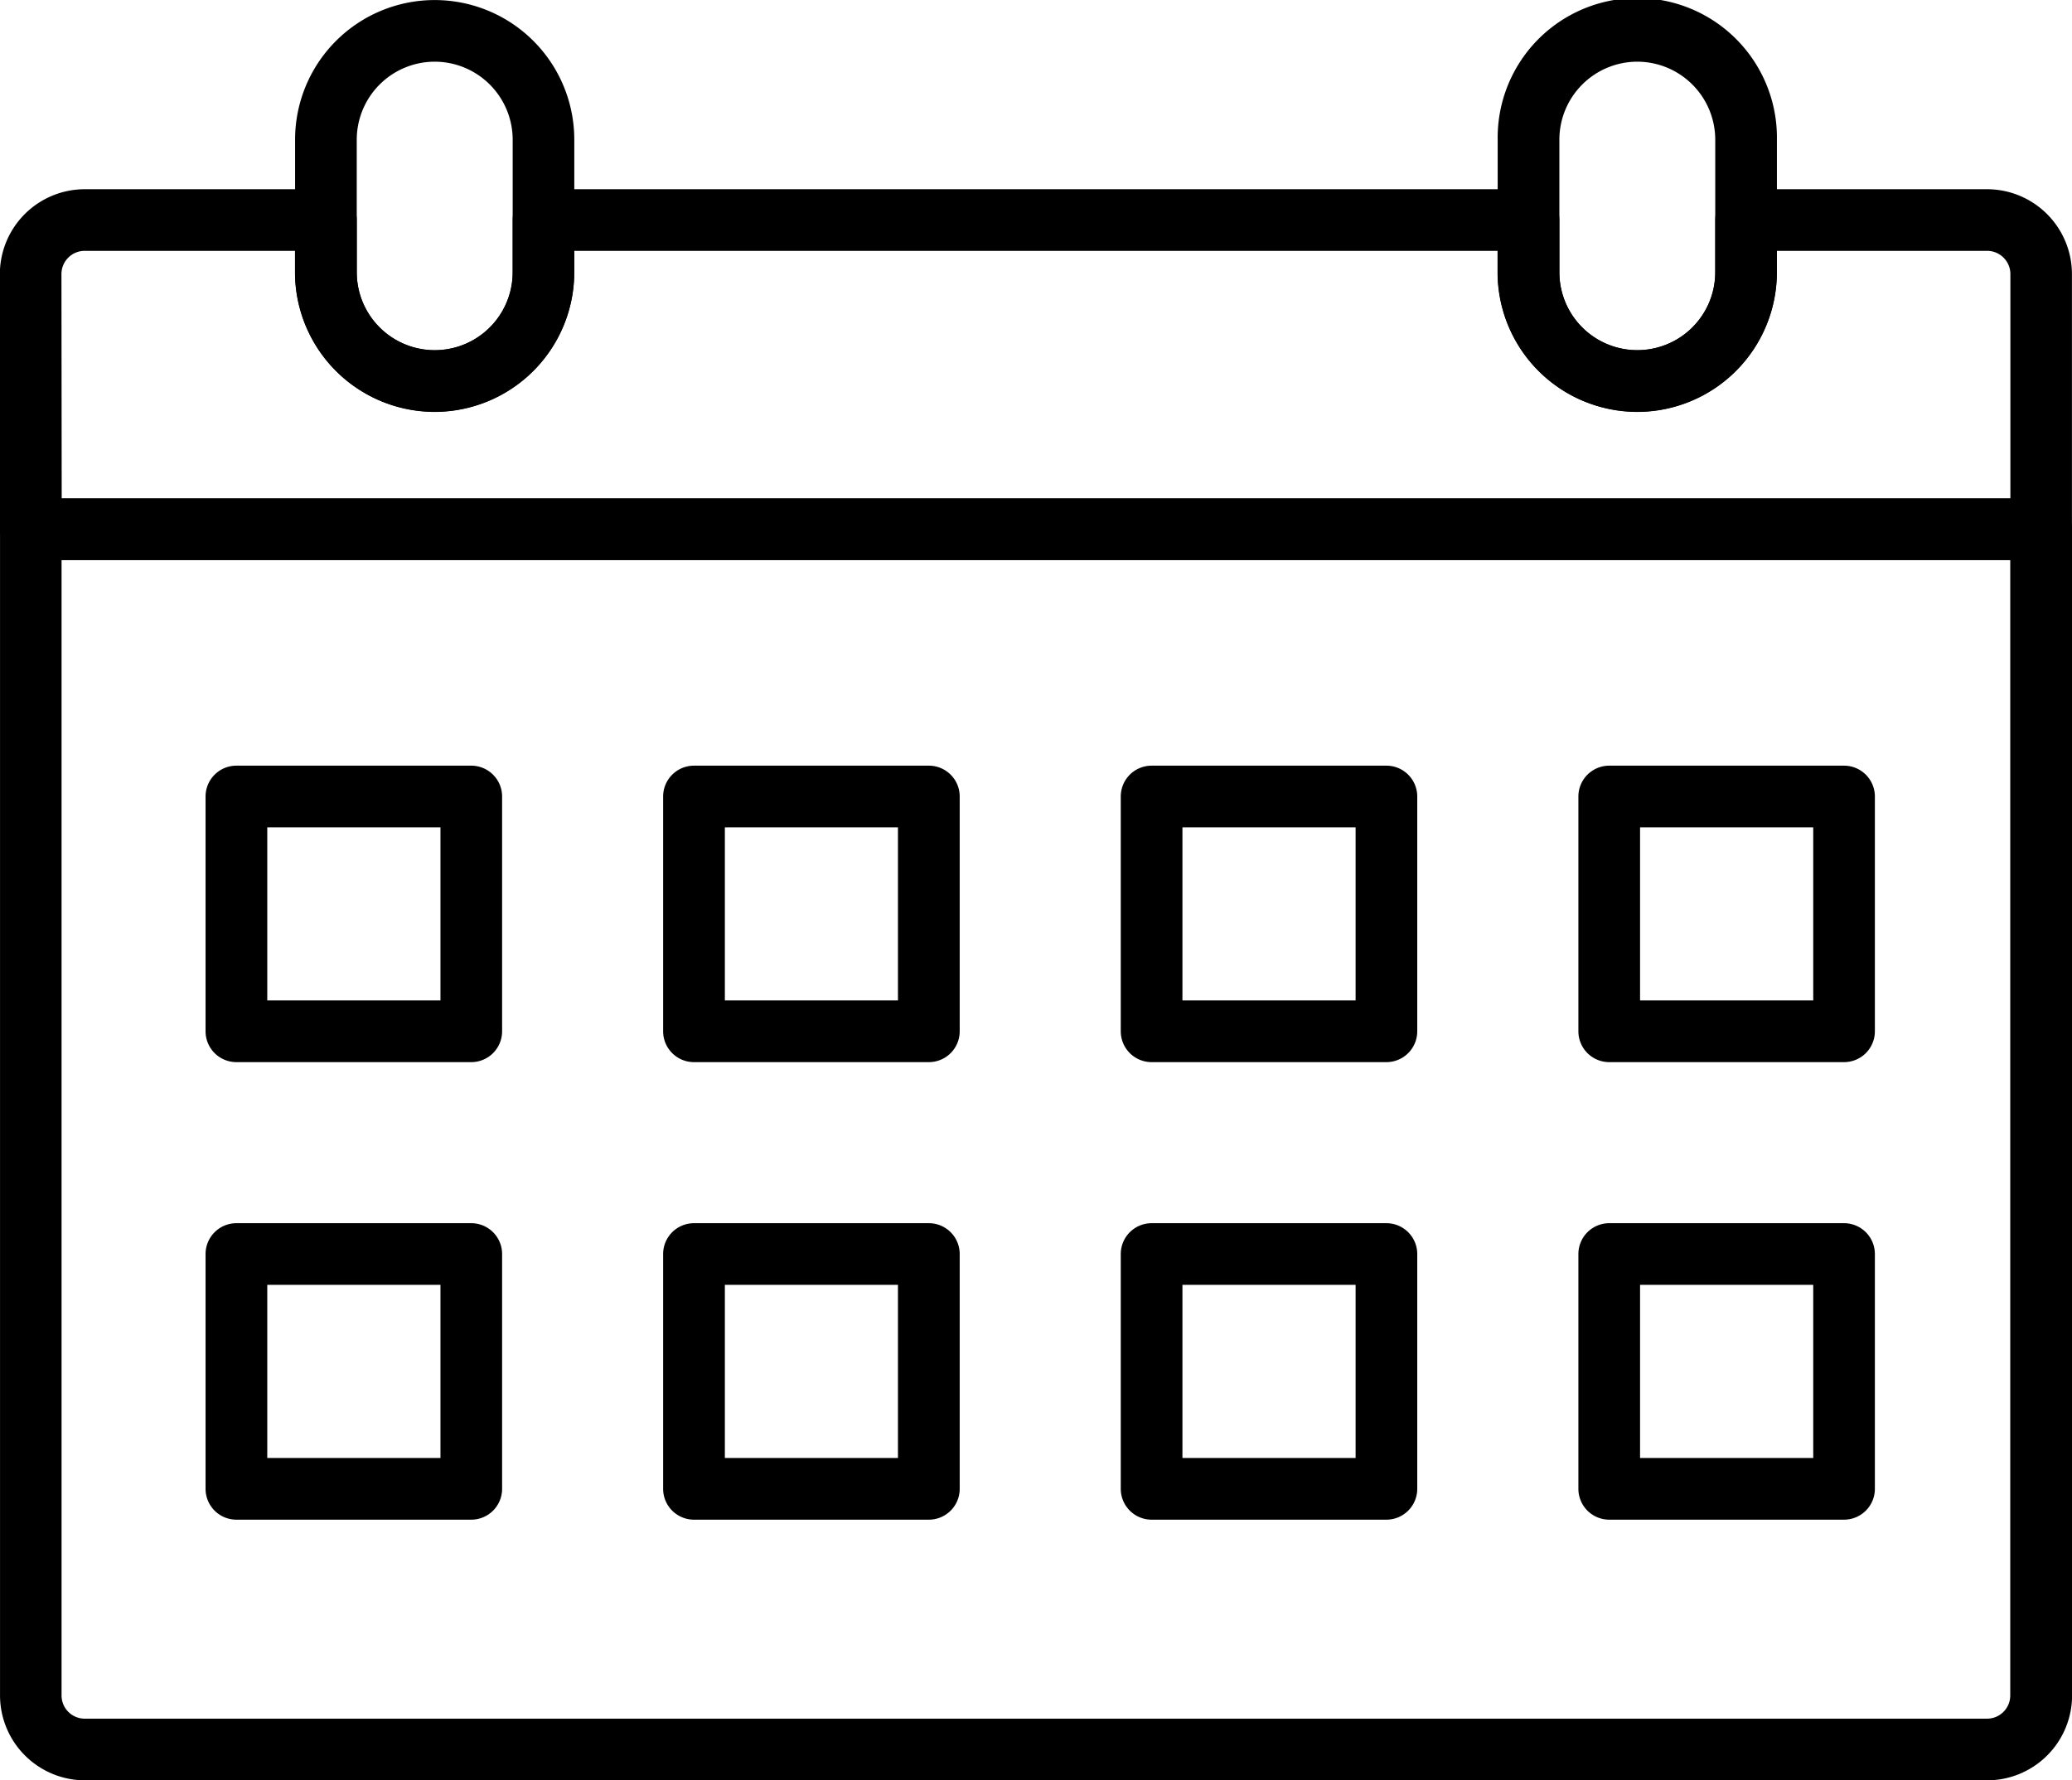
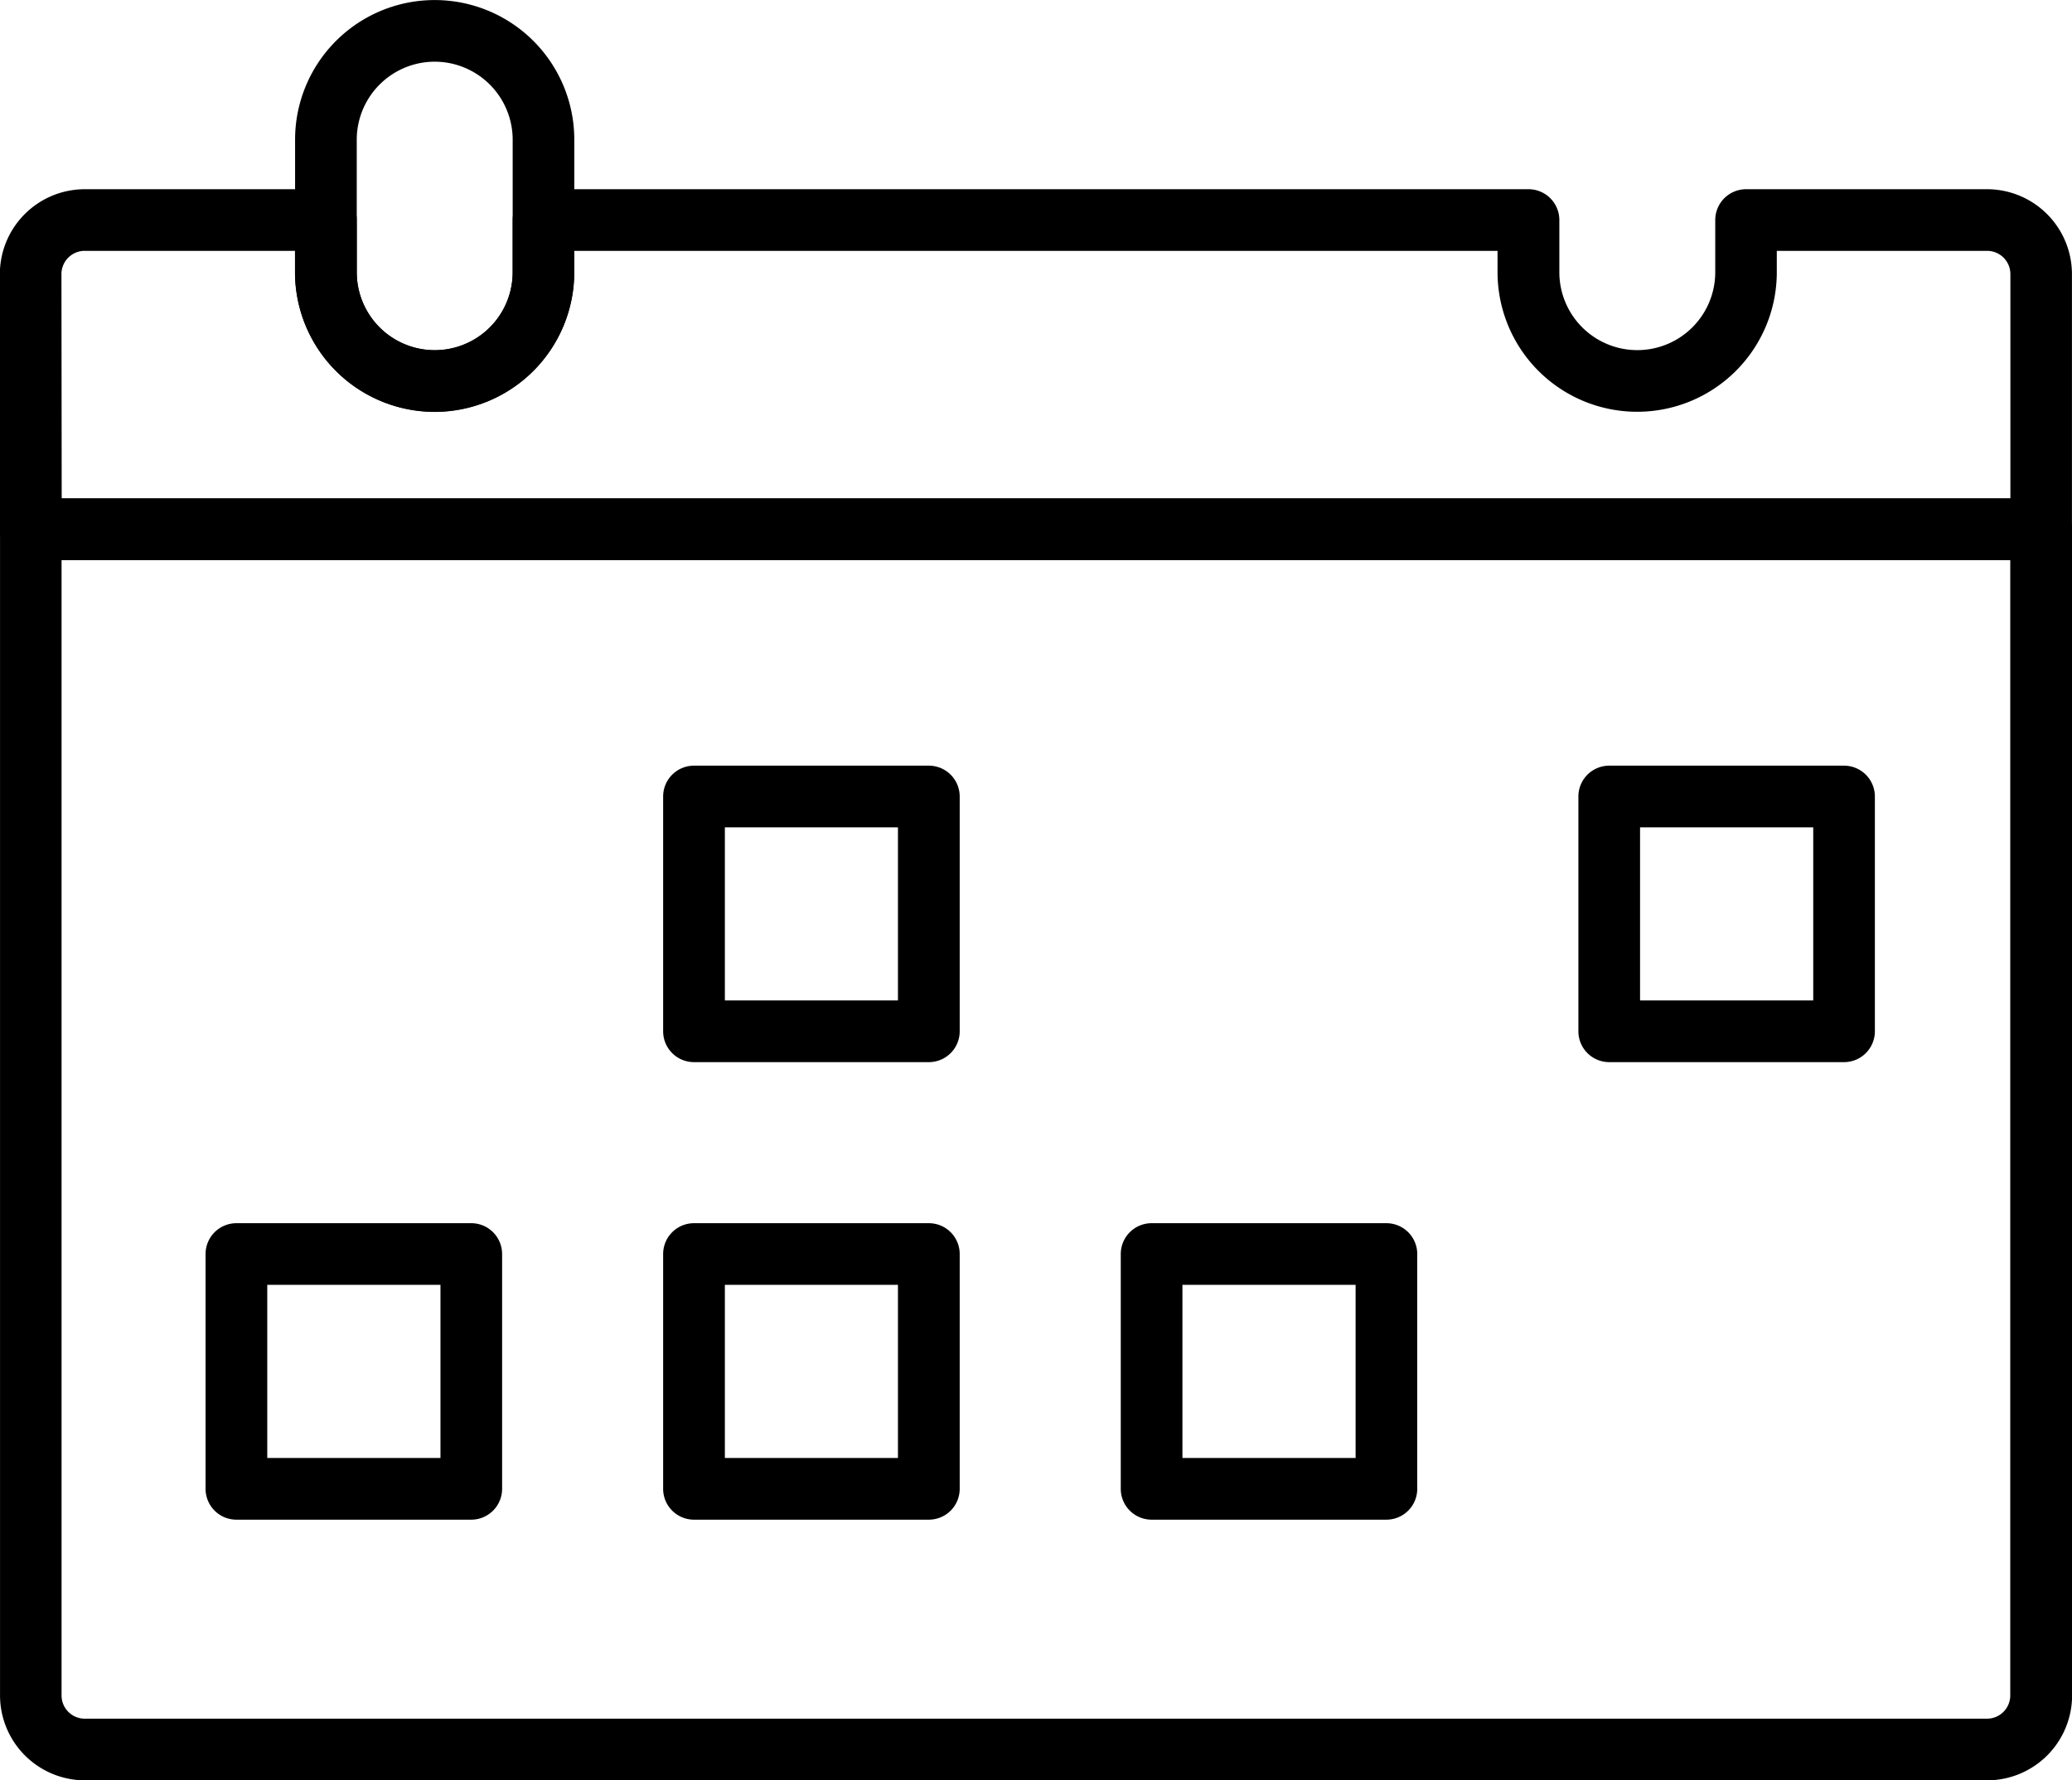
<svg xmlns="http://www.w3.org/2000/svg" width="73.883" height="63.492" viewBox="0 0 73.883 63.492">
  <g id="Group_13444" data-name="Group 13444" transform="translate(-4867.205 -986.329)">
    <g id="Group_13398" data-name="Group 13398" transform="translate(4867.205 1004.106)">
      <g id="Group_13397" data-name="Group 13397">
        <g id="Group_13396" data-name="Group 13396">
          <g id="Group_13395" data-name="Group 13395">
            <path id="Path_10443" data-name="Path 10443" d="M4938.062,1041.847h-67.83a3.031,3.031,0,0,1-3.026-3.027v-41.59a1.1,1.1,0,0,1,1.1-1.1h71.685a1.1,1.1,0,0,1,1.1,1.1v41.59A3.03,3.03,0,0,1,4938.062,1041.847ZM4869.4,998.33v40.491a.827.827,0,0,0,.827.827h67.83a.828.828,0,0,0,.829-.827V998.33Z" transform="translate(-4867.205 -996.132)" />
          </g>
        </g>
      </g>
    </g>
    <g id="Group_13402" data-name="Group 13402" transform="translate(4867.205 993.082)">
      <g id="Group_13401" data-name="Group 13401">
        <g id="Group_13400" data-name="Group 13400">
          <g id="Group_13399" data-name="Group 13399">
            <path id="Path_10444" data-name="Path 10444" d="M4939.989,1003.275H4868.3a1.1,1.1,0,0,1-1.1-1.1v-9.1a3.03,3.03,0,0,1,3.026-3.027h8.6a1.1,1.1,0,0,1,1.1,1.1v1.859a2.78,2.78,0,1,0,5.56,0v-1.859a1.1,1.1,0,0,1,1.1-1.1h35.122a1.1,1.1,0,0,1,1.1,1.1v1.859a2.779,2.779,0,1,0,5.559,0v-1.859a1.1,1.1,0,0,1,1.1-1.1h8.593a3.029,3.029,0,0,1,3.026,3.027v9.1A1.1,1.1,0,0,1,4939.989,1003.275Zm-70.584-2.2h69.486v-8a.83.83,0,0,0-.829-.829h-7.5v.76a4.979,4.979,0,1,1-9.958,0v-.76h-32.925v.76a4.978,4.978,0,1,1-9.956,0v-.76h-7.5a.829.829,0,0,0-.827.829Z" transform="translate(-4867.205 -990.053)" />
          </g>
        </g>
      </g>
    </g>
    <g id="Group_13406" data-name="Group 13406" transform="translate(4877.728 986.329)">
      <g id="Group_13405" data-name="Group 13405">
        <g id="Group_13404" data-name="Group 13404">
          <g id="Group_13403" data-name="Group 13403">
            <path id="Path_10445" data-name="Path 10445" d="M4877.985,1001.02a4.984,4.984,0,0,1-4.979-4.98v-4.731a4.978,4.978,0,1,1,9.956,0v4.731A4.984,4.984,0,0,1,4877.985,1001.02Zm0-12.491a2.783,2.783,0,0,0-2.78,2.78v4.731a2.78,2.78,0,0,0,5.56,0v-4.731A2.784,2.784,0,0,0,4877.985,988.529Z" transform="translate(-4873.007 -986.329)" />
          </g>
        </g>
      </g>
    </g>
    <g id="Group_13410" data-name="Group 13410" transform="translate(4920.609 986.329)">
      <g id="Group_13409" data-name="Group 13409">
        <g id="Group_13408" data-name="Group 13408">
          <g id="Group_13407" data-name="Group 13407">
-             <path id="Path_10446" data-name="Path 10446" d="M4901.632,1001.02a4.986,4.986,0,0,1-4.978-4.98v-4.731a4.979,4.979,0,1,1,9.957,0v4.731A4.985,4.985,0,0,1,4901.632,1001.02Zm0-12.491a2.782,2.782,0,0,0-2.778,2.78v4.731a2.779,2.779,0,1,0,5.558,0v-4.731A2.784,2.784,0,0,0,4901.632,988.529Z" transform="translate(-4896.654 -986.329)" />
-           </g>
+             </g>
        </g>
      </g>
    </g>
    <g id="Group_13443" data-name="Group 13443" transform="translate(4874.537 1013.636)">
      <g id="Group_13414" data-name="Group 13414">
        <g id="Group_13413" data-name="Group 13413">
          <g id="Group_13412" data-name="Group 13412">
            <g id="Group_13411" data-name="Group 13411">
-               <path id="Path_10447" data-name="Path 10447" d="M4880.72,1011.959h-8.374a1.1,1.1,0,0,1-1.1-1.1v-8.373a1.1,1.1,0,0,1,1.1-1.1h8.374a1.1,1.1,0,0,1,1.1,1.1v8.373A1.1,1.1,0,0,1,4880.72,1011.959Zm-7.274-2.2h6.176v-6.173h-6.176Z" transform="translate(-4871.248 -1001.387)" />
-             </g>
+               </g>
          </g>
        </g>
      </g>
      <g id="Group_13418" data-name="Group 13418" transform="translate(16.316)">
        <g id="Group_13417" data-name="Group 13417">
          <g id="Group_13416" data-name="Group 13416">
            <g id="Group_13415" data-name="Group 13415">
              <path id="Path_10448" data-name="Path 10448" d="M4889.718,1011.959h-8.375a1.1,1.1,0,0,1-1.1-1.1v-8.373a1.1,1.1,0,0,1,1.1-1.1h8.375a1.1,1.1,0,0,1,1.1,1.1v8.373A1.1,1.1,0,0,1,4889.718,1011.959Zm-7.274-2.2h6.172v-6.173h-6.172Z" transform="translate(-4880.245 -1001.387)" />
            </g>
          </g>
        </g>
      </g>
      <g id="Group_13422" data-name="Group 13422" transform="translate(32.633)">
        <g id="Group_13421" data-name="Group 13421">
          <g id="Group_13420" data-name="Group 13420">
            <g id="Group_13419" data-name="Group 13419">
-               <path id="Path_10449" data-name="Path 10449" d="M4898.713,1011.959h-8.372a1.1,1.1,0,0,1-1.1-1.1v-8.373a1.1,1.1,0,0,1,1.1-1.1h8.372a1.1,1.1,0,0,1,1.1,1.1v8.373A1.1,1.1,0,0,1,4898.713,1011.959Zm-7.273-2.2h6.175v-6.173h-6.175Z" transform="translate(-4889.242 -1001.387)" />
-             </g>
+               </g>
          </g>
        </g>
      </g>
      <g id="Group_13426" data-name="Group 13426" transform="translate(48.951)">
        <g id="Group_13425" data-name="Group 13425">
          <g id="Group_13424" data-name="Group 13424">
            <g id="Group_13423" data-name="Group 13423">
-               <path id="Path_10450" data-name="Path 10450" d="M4907.712,1011.959h-8.372a1.1,1.1,0,0,1-1.1-1.1v-8.373a1.1,1.1,0,0,1,1.1-1.1h8.372a1.1,1.1,0,0,1,1.1,1.1v8.373A1.1,1.1,0,0,1,4907.712,1011.959Zm-7.273-2.2h6.175v-6.173h-6.175Z" transform="translate(-4898.241 -1001.387)" />
+               <path id="Path_10450" data-name="Path 10450" d="M4907.712,1011.959h-8.372a1.1,1.1,0,0,1-1.1-1.1v-8.373a1.1,1.1,0,0,1,1.1-1.1h8.372a1.1,1.1,0,0,1,1.1,1.1v8.373A1.1,1.1,0,0,1,4907.712,1011.959m-7.273-2.2h6.175v-6.173h-6.175Z" transform="translate(-4898.241 -1001.387)" />
            </g>
          </g>
        </g>
      </g>
      <g id="Group_13430" data-name="Group 13430" transform="translate(0 16.317)">
        <g id="Group_13429" data-name="Group 13429">
          <g id="Group_13428" data-name="Group 13428">
            <g id="Group_13427" data-name="Group 13427">
              <path id="Path_10451" data-name="Path 10451" d="M4880.72,1020.957h-8.374a1.1,1.1,0,0,1-1.1-1.1v-8.373a1.1,1.1,0,0,1,1.1-1.1h8.374a1.1,1.1,0,0,1,1.1,1.1v8.373A1.1,1.1,0,0,1,4880.72,1020.957Zm-7.274-2.2h6.176v-6.175h-6.176Z" transform="translate(-4871.248 -1010.385)" />
            </g>
          </g>
        </g>
      </g>
      <g id="Group_13434" data-name="Group 13434" transform="translate(16.316 16.317)">
        <g id="Group_13433" data-name="Group 13433">
          <g id="Group_13432" data-name="Group 13432">
            <g id="Group_13431" data-name="Group 13431">
              <path id="Path_10452" data-name="Path 10452" d="M4889.718,1020.957h-8.375a1.1,1.1,0,0,1-1.1-1.1v-8.373a1.1,1.1,0,0,1,1.1-1.1h8.375a1.1,1.1,0,0,1,1.1,1.1v8.373A1.1,1.1,0,0,1,4889.718,1020.957Zm-7.274-2.2h6.172v-6.175h-6.172Z" transform="translate(-4880.245 -1010.385)" />
            </g>
          </g>
        </g>
      </g>
      <g id="Group_13438" data-name="Group 13438" transform="translate(32.633 16.317)">
        <g id="Group_13437" data-name="Group 13437">
          <g id="Group_13436" data-name="Group 13436">
            <g id="Group_13435" data-name="Group 13435">
              <path id="Path_10453" data-name="Path 10453" d="M4898.713,1020.957h-8.372a1.1,1.1,0,0,1-1.1-1.1v-8.373a1.1,1.1,0,0,1,1.1-1.1h8.372a1.1,1.1,0,0,1,1.1,1.1v8.373A1.1,1.1,0,0,1,4898.713,1020.957Zm-7.273-2.2h6.175v-6.175h-6.175Z" transform="translate(-4889.242 -1010.385)" />
            </g>
          </g>
        </g>
      </g>
      <g id="Group_13442" data-name="Group 13442" transform="translate(48.951 16.317)">
        <g id="Group_13441" data-name="Group 13441">
          <g id="Group_13440" data-name="Group 13440">
            <g id="Group_13439" data-name="Group 13439">
-               <path id="Path_10454" data-name="Path 10454" d="M4907.712,1020.957h-8.372a1.1,1.1,0,0,1-1.1-1.1v-8.373a1.1,1.1,0,0,1,1.1-1.1h8.372a1.1,1.1,0,0,1,1.1,1.1v8.373A1.1,1.1,0,0,1,4907.712,1020.957Zm-7.273-2.2h6.175v-6.175h-6.175Z" transform="translate(-4898.241 -1010.385)" />
-             </g>
+               </g>
          </g>
        </g>
      </g>
    </g>
  </g>
</svg>